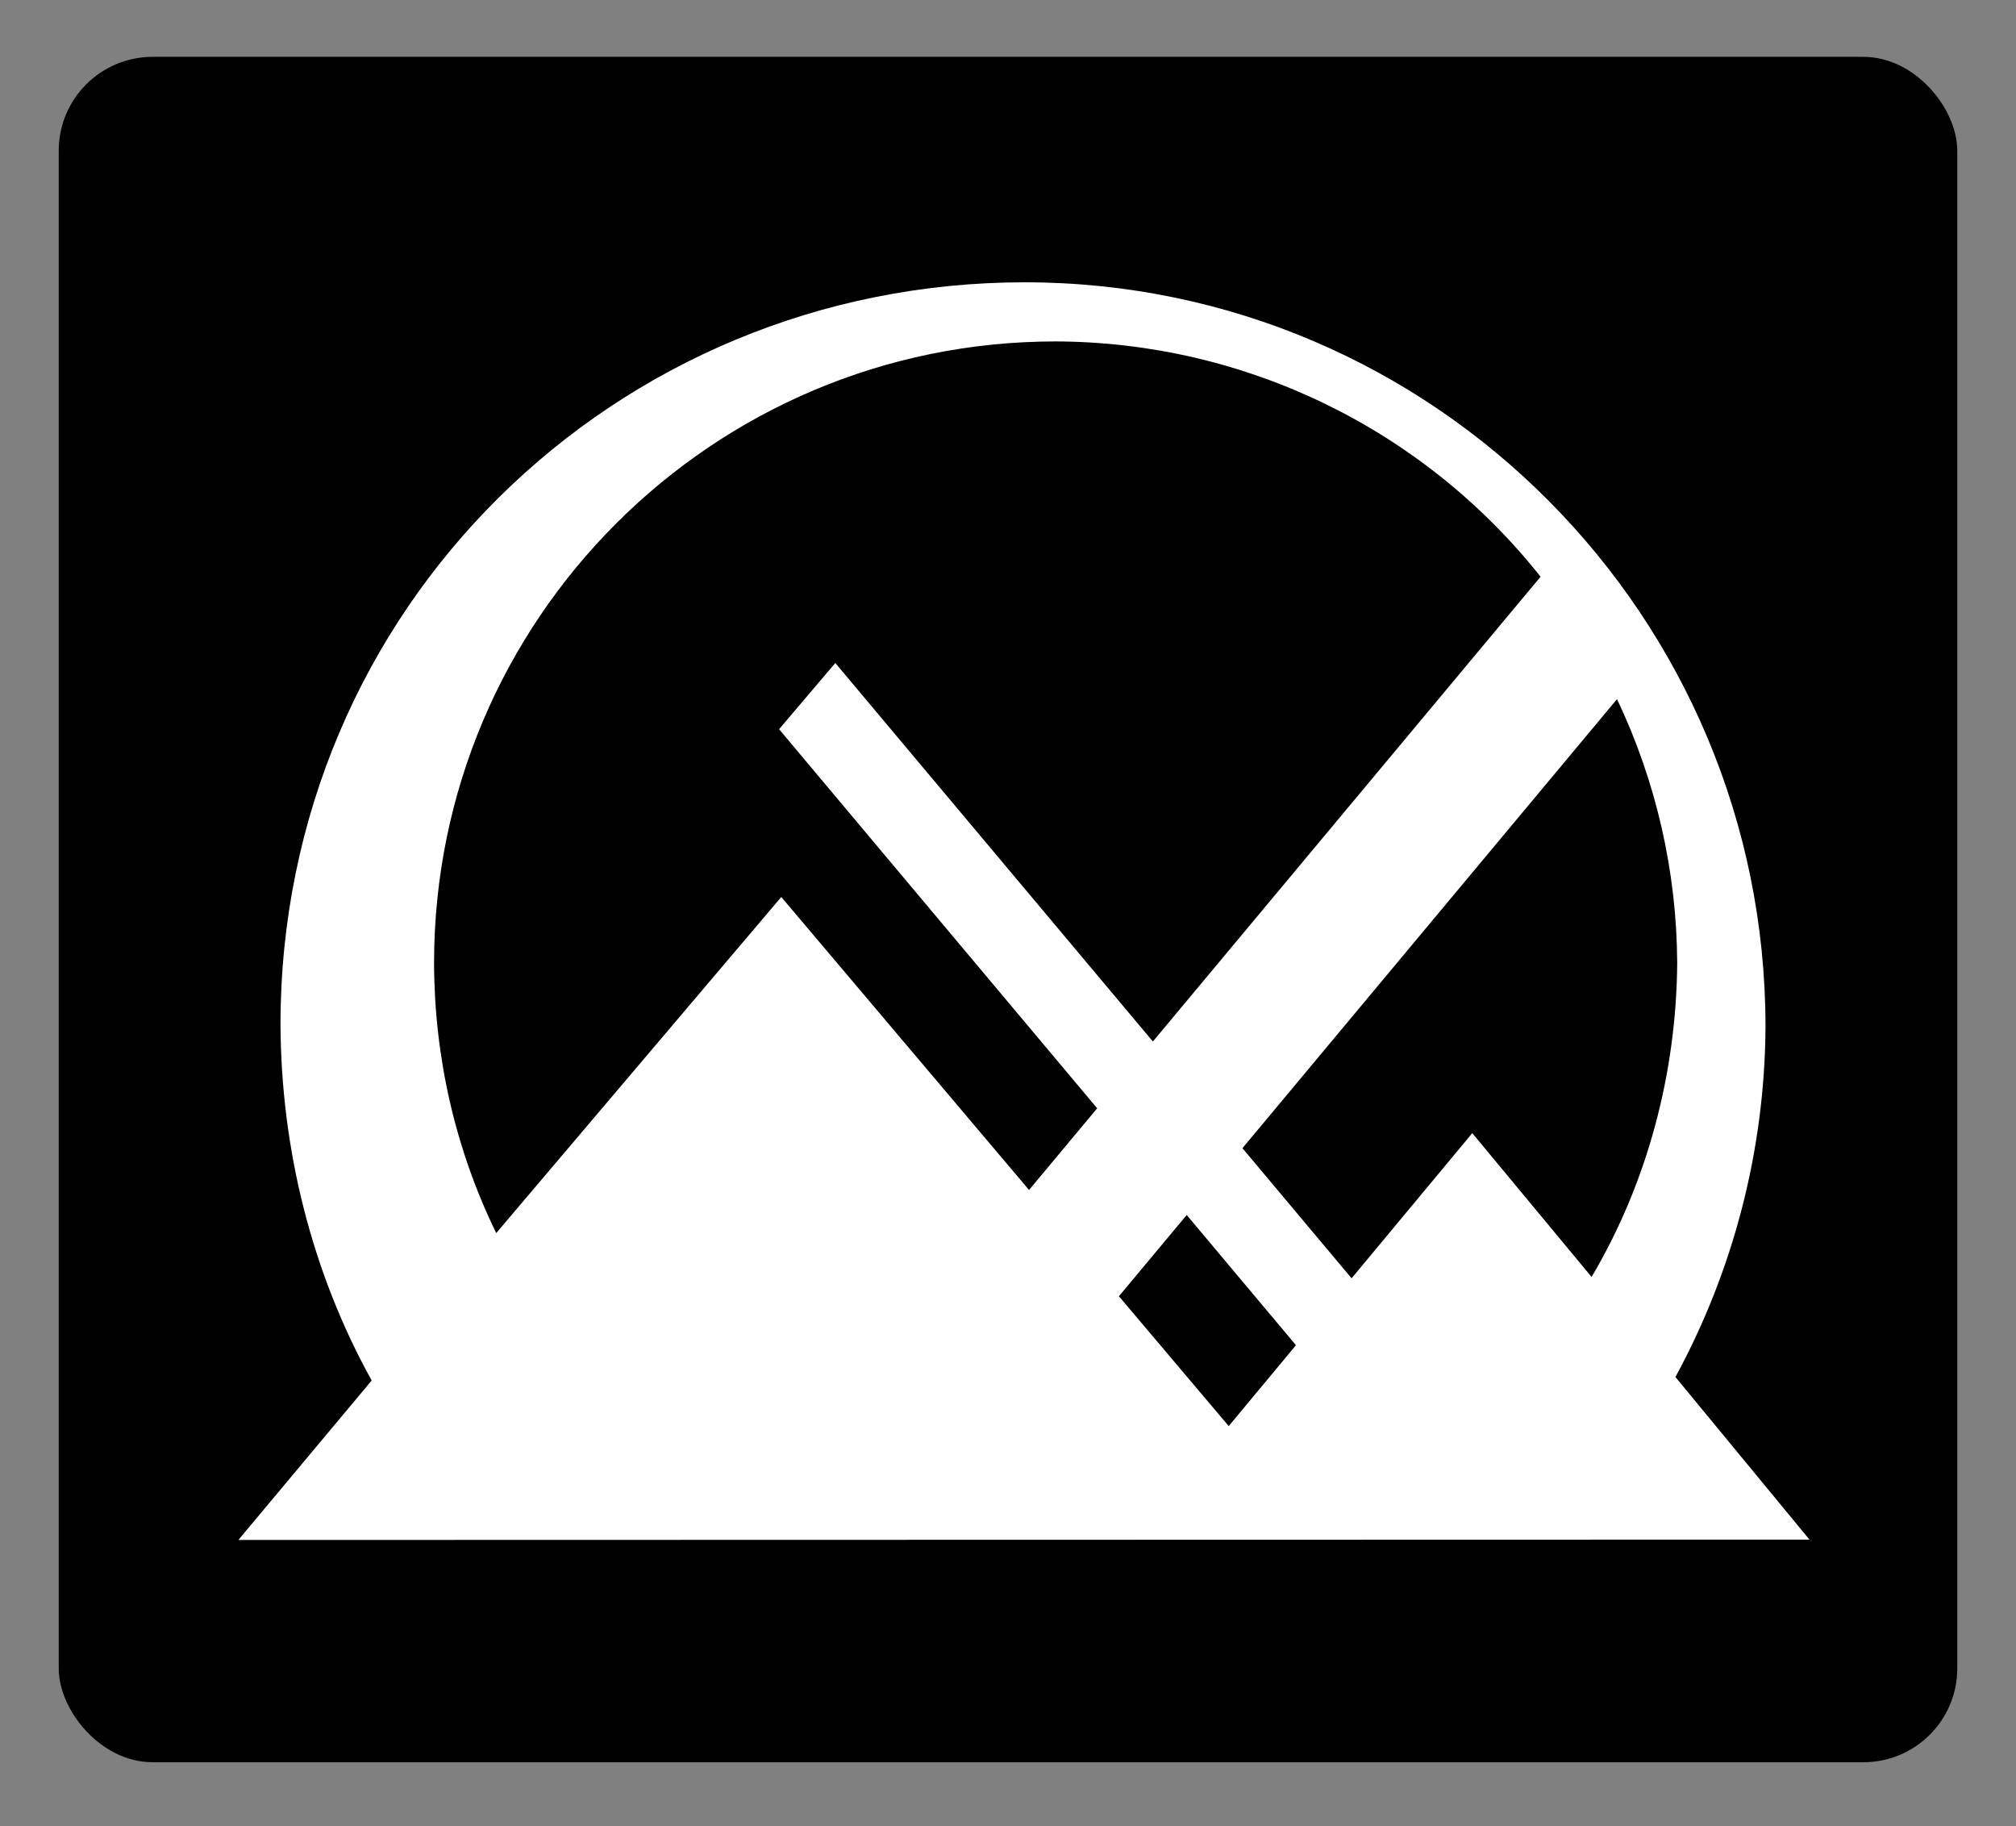
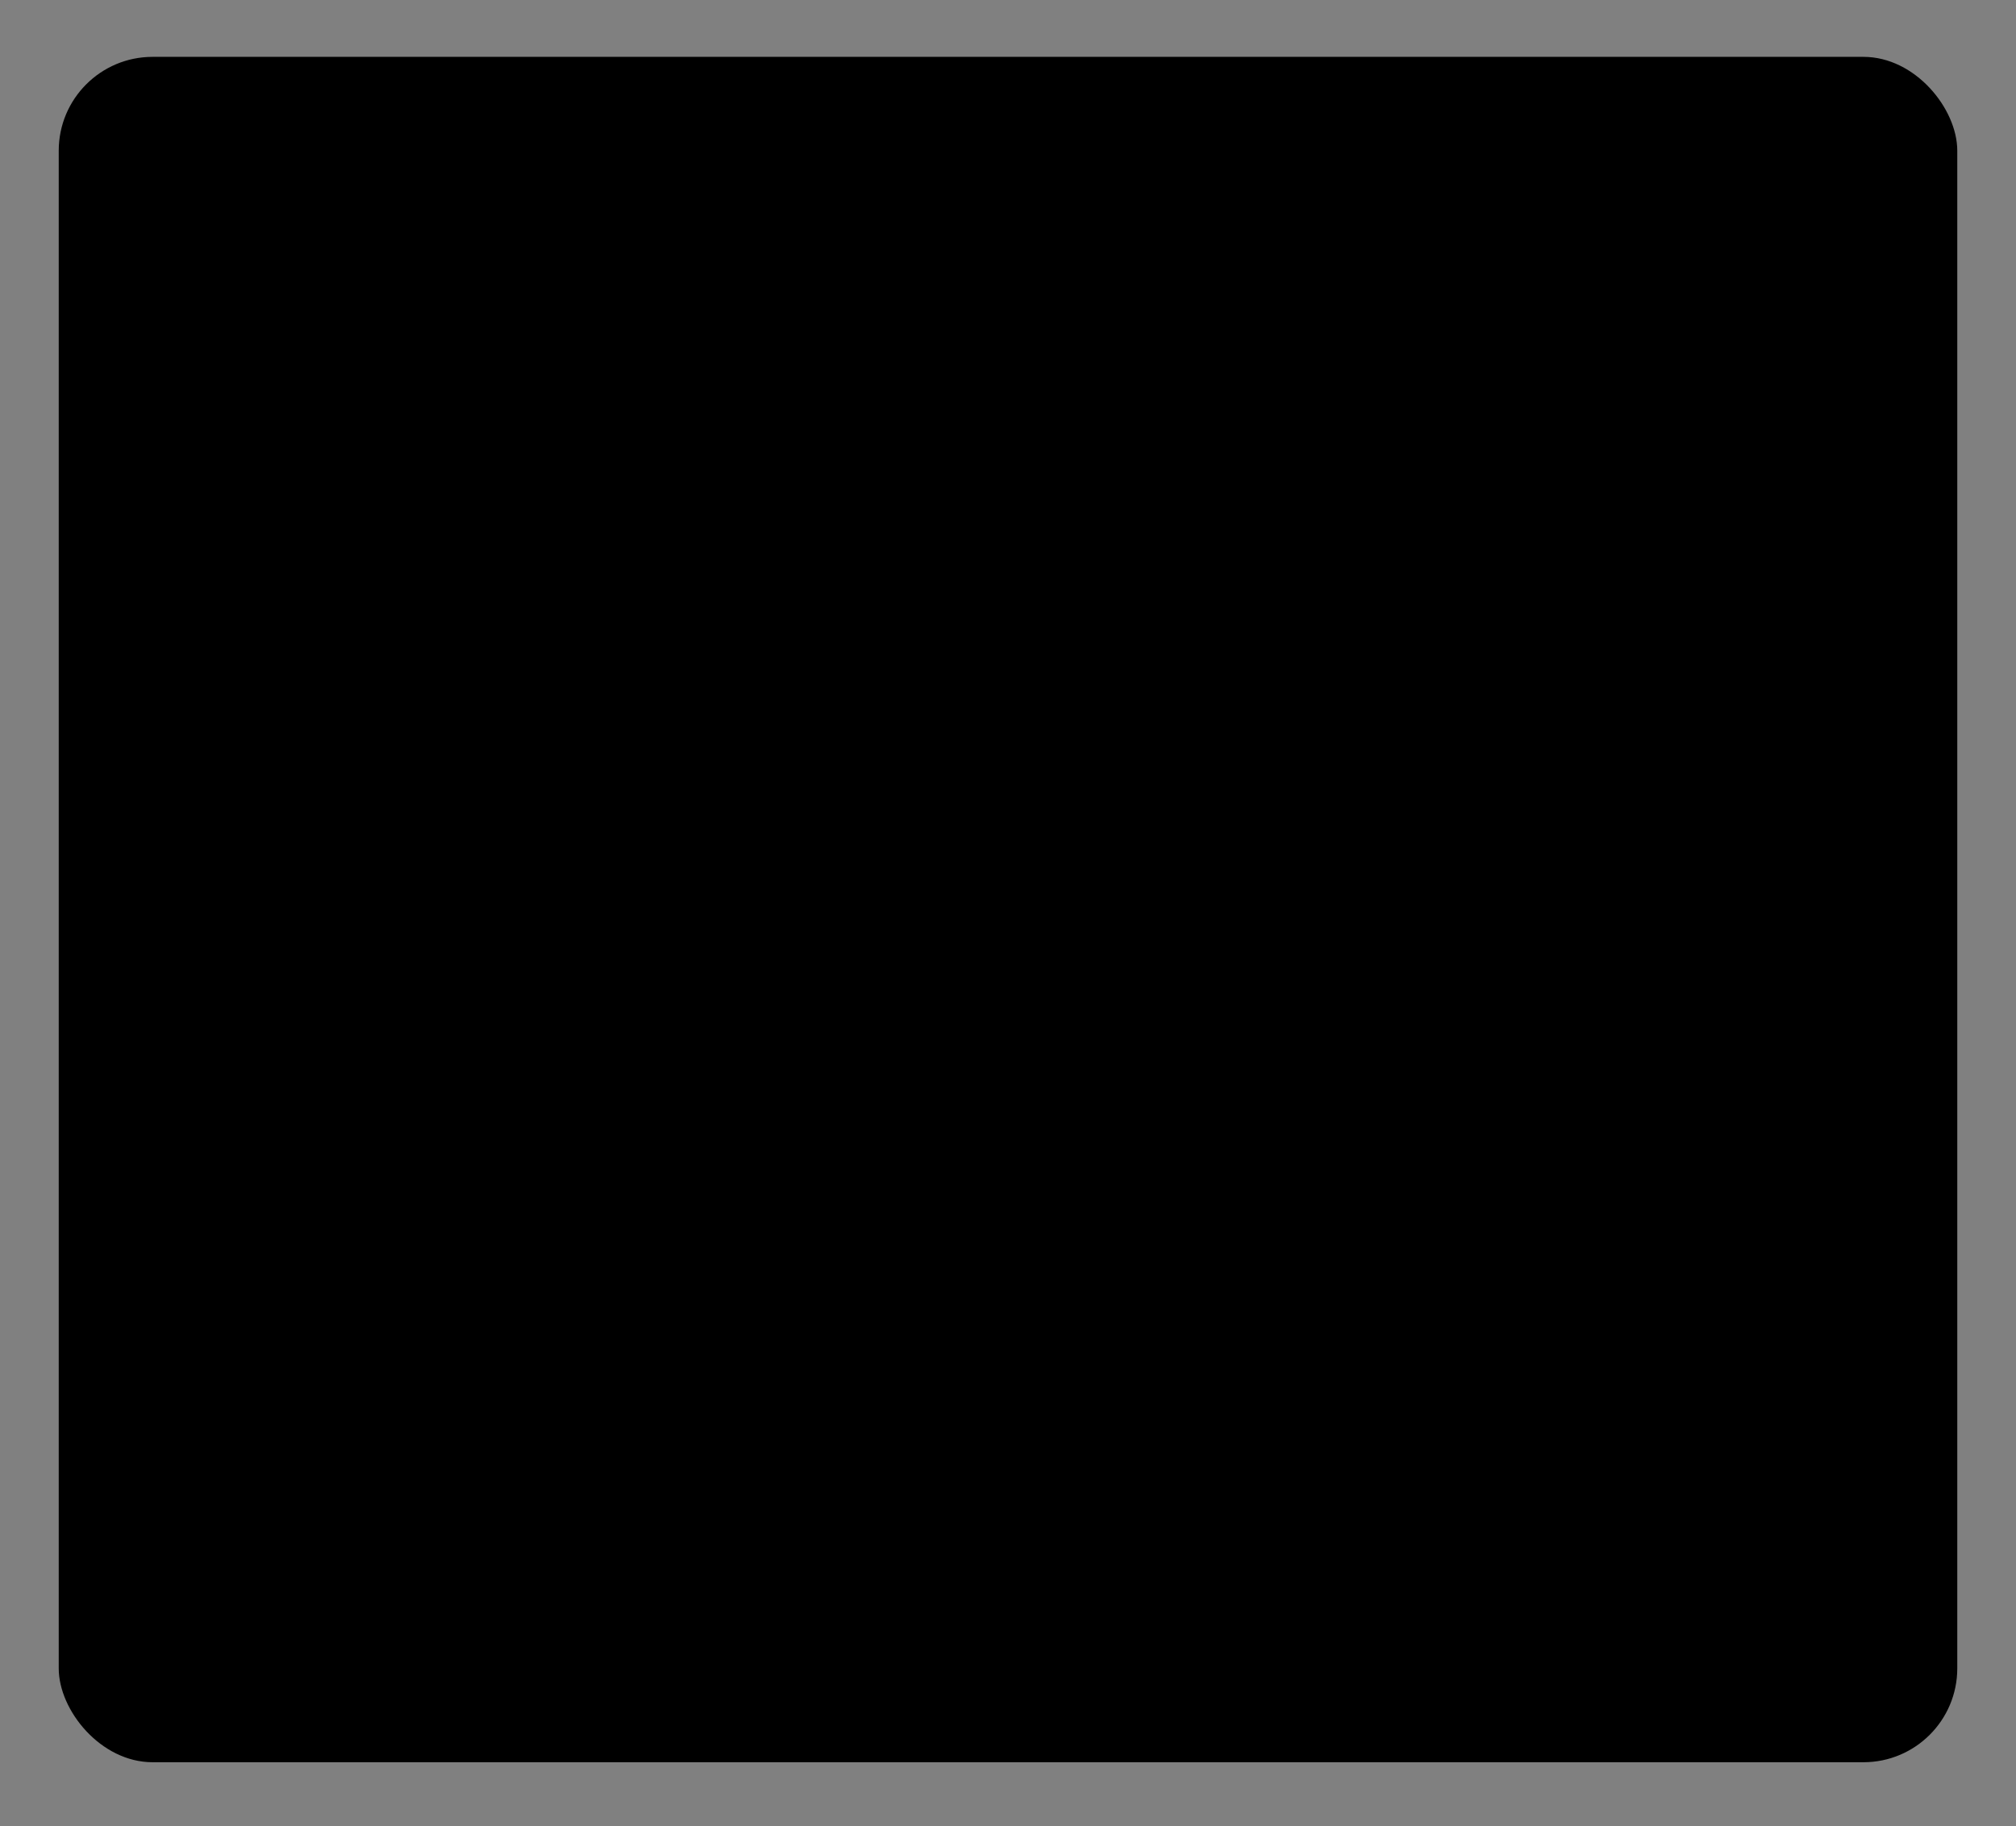
<svg xmlns="http://www.w3.org/2000/svg" id="svg2" viewBox="0 0 297.953 269.885" version="1.1">
  <rect x="0" y="0" width="297.953" height="269.885" fill="#808080" stroke="none" />
  <defs id="defs1">
    <style id="style1"> .cls-1 { fill: #fff; } </style>
  </defs>
  <rect id="rect4234-3" x="8.68" y="8.402" width="280.594" height="252.002" rx="13.869" ry="13.869" />
-   <path id="path1" style="fill:#ffffff;fill-opacity:1;stroke:none;stroke-width:1;stroke-linecap:round;stroke-dasharray:none" d="M 151.443,41.715 C 90.906,41.715 41.455,89.884 41.455,151.422 c 0.098,18.379 4.573,36.493 13.477,52.572 l -19.703,23.566 232.201,-0.055 -19.812,-24.027 c 8.643,-15.895 13.217,-33.683 13.314,-51.775 C 260.931,91.166 211.981,41.715 151.443,41.715 Z m 4.572,8.738 c 27.935,0.089 54.312,12.884 71.674,34.768 l -57.299,68.68 -46.938,-55.93 -8.307,9.783 47.01,56.018 -10.068,12.07 -36.619,-43.295 -42.128,49.664 C 67.265,169.755 64.196,156.175 64.152,142.316 64.153,91.582 105.281,50.453 156.016,50.453 Z m 82.971,52.857 c 5.794,12.191 8.831,25.508 8.895,39.006 -0.121,16.233 -4.385,32.41 -12.654,46.379 l -17.633,-21.254 -17.836,21.451 -16.133,-19.225 z m -63.596,76.229 16.146,19.24 -9.938,11.953 -16.227,-19.186 z" />
</svg>